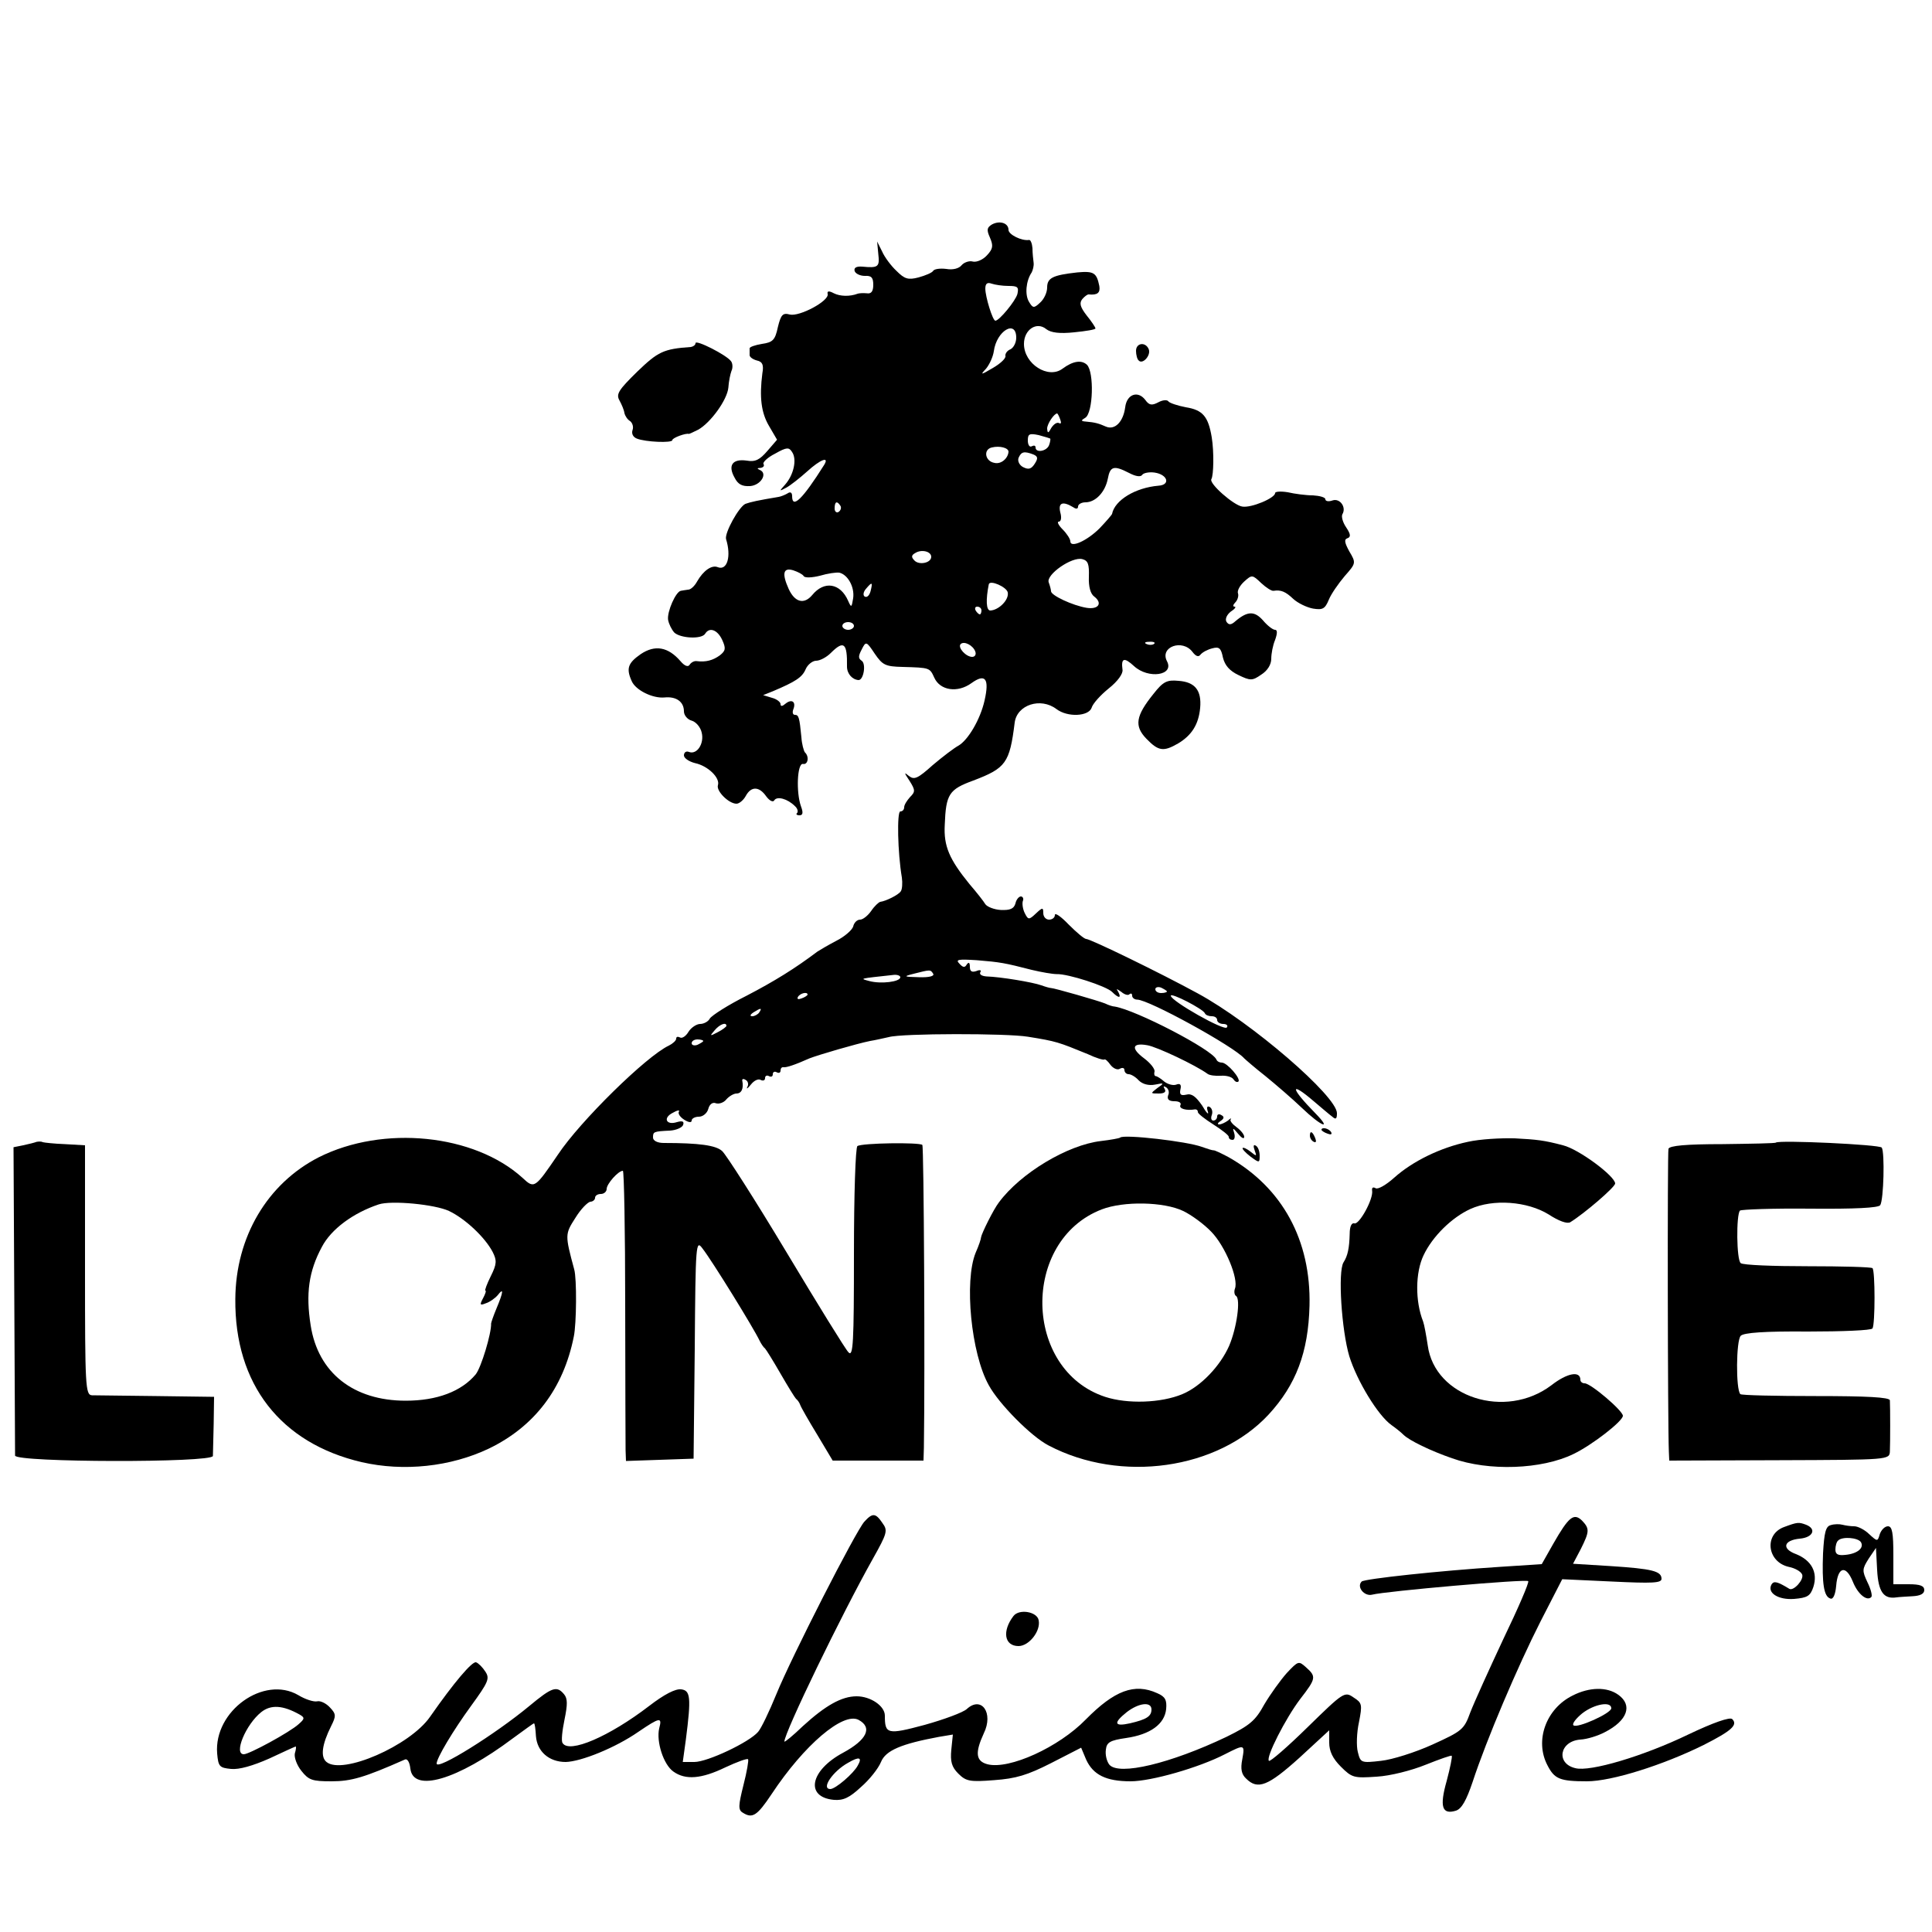
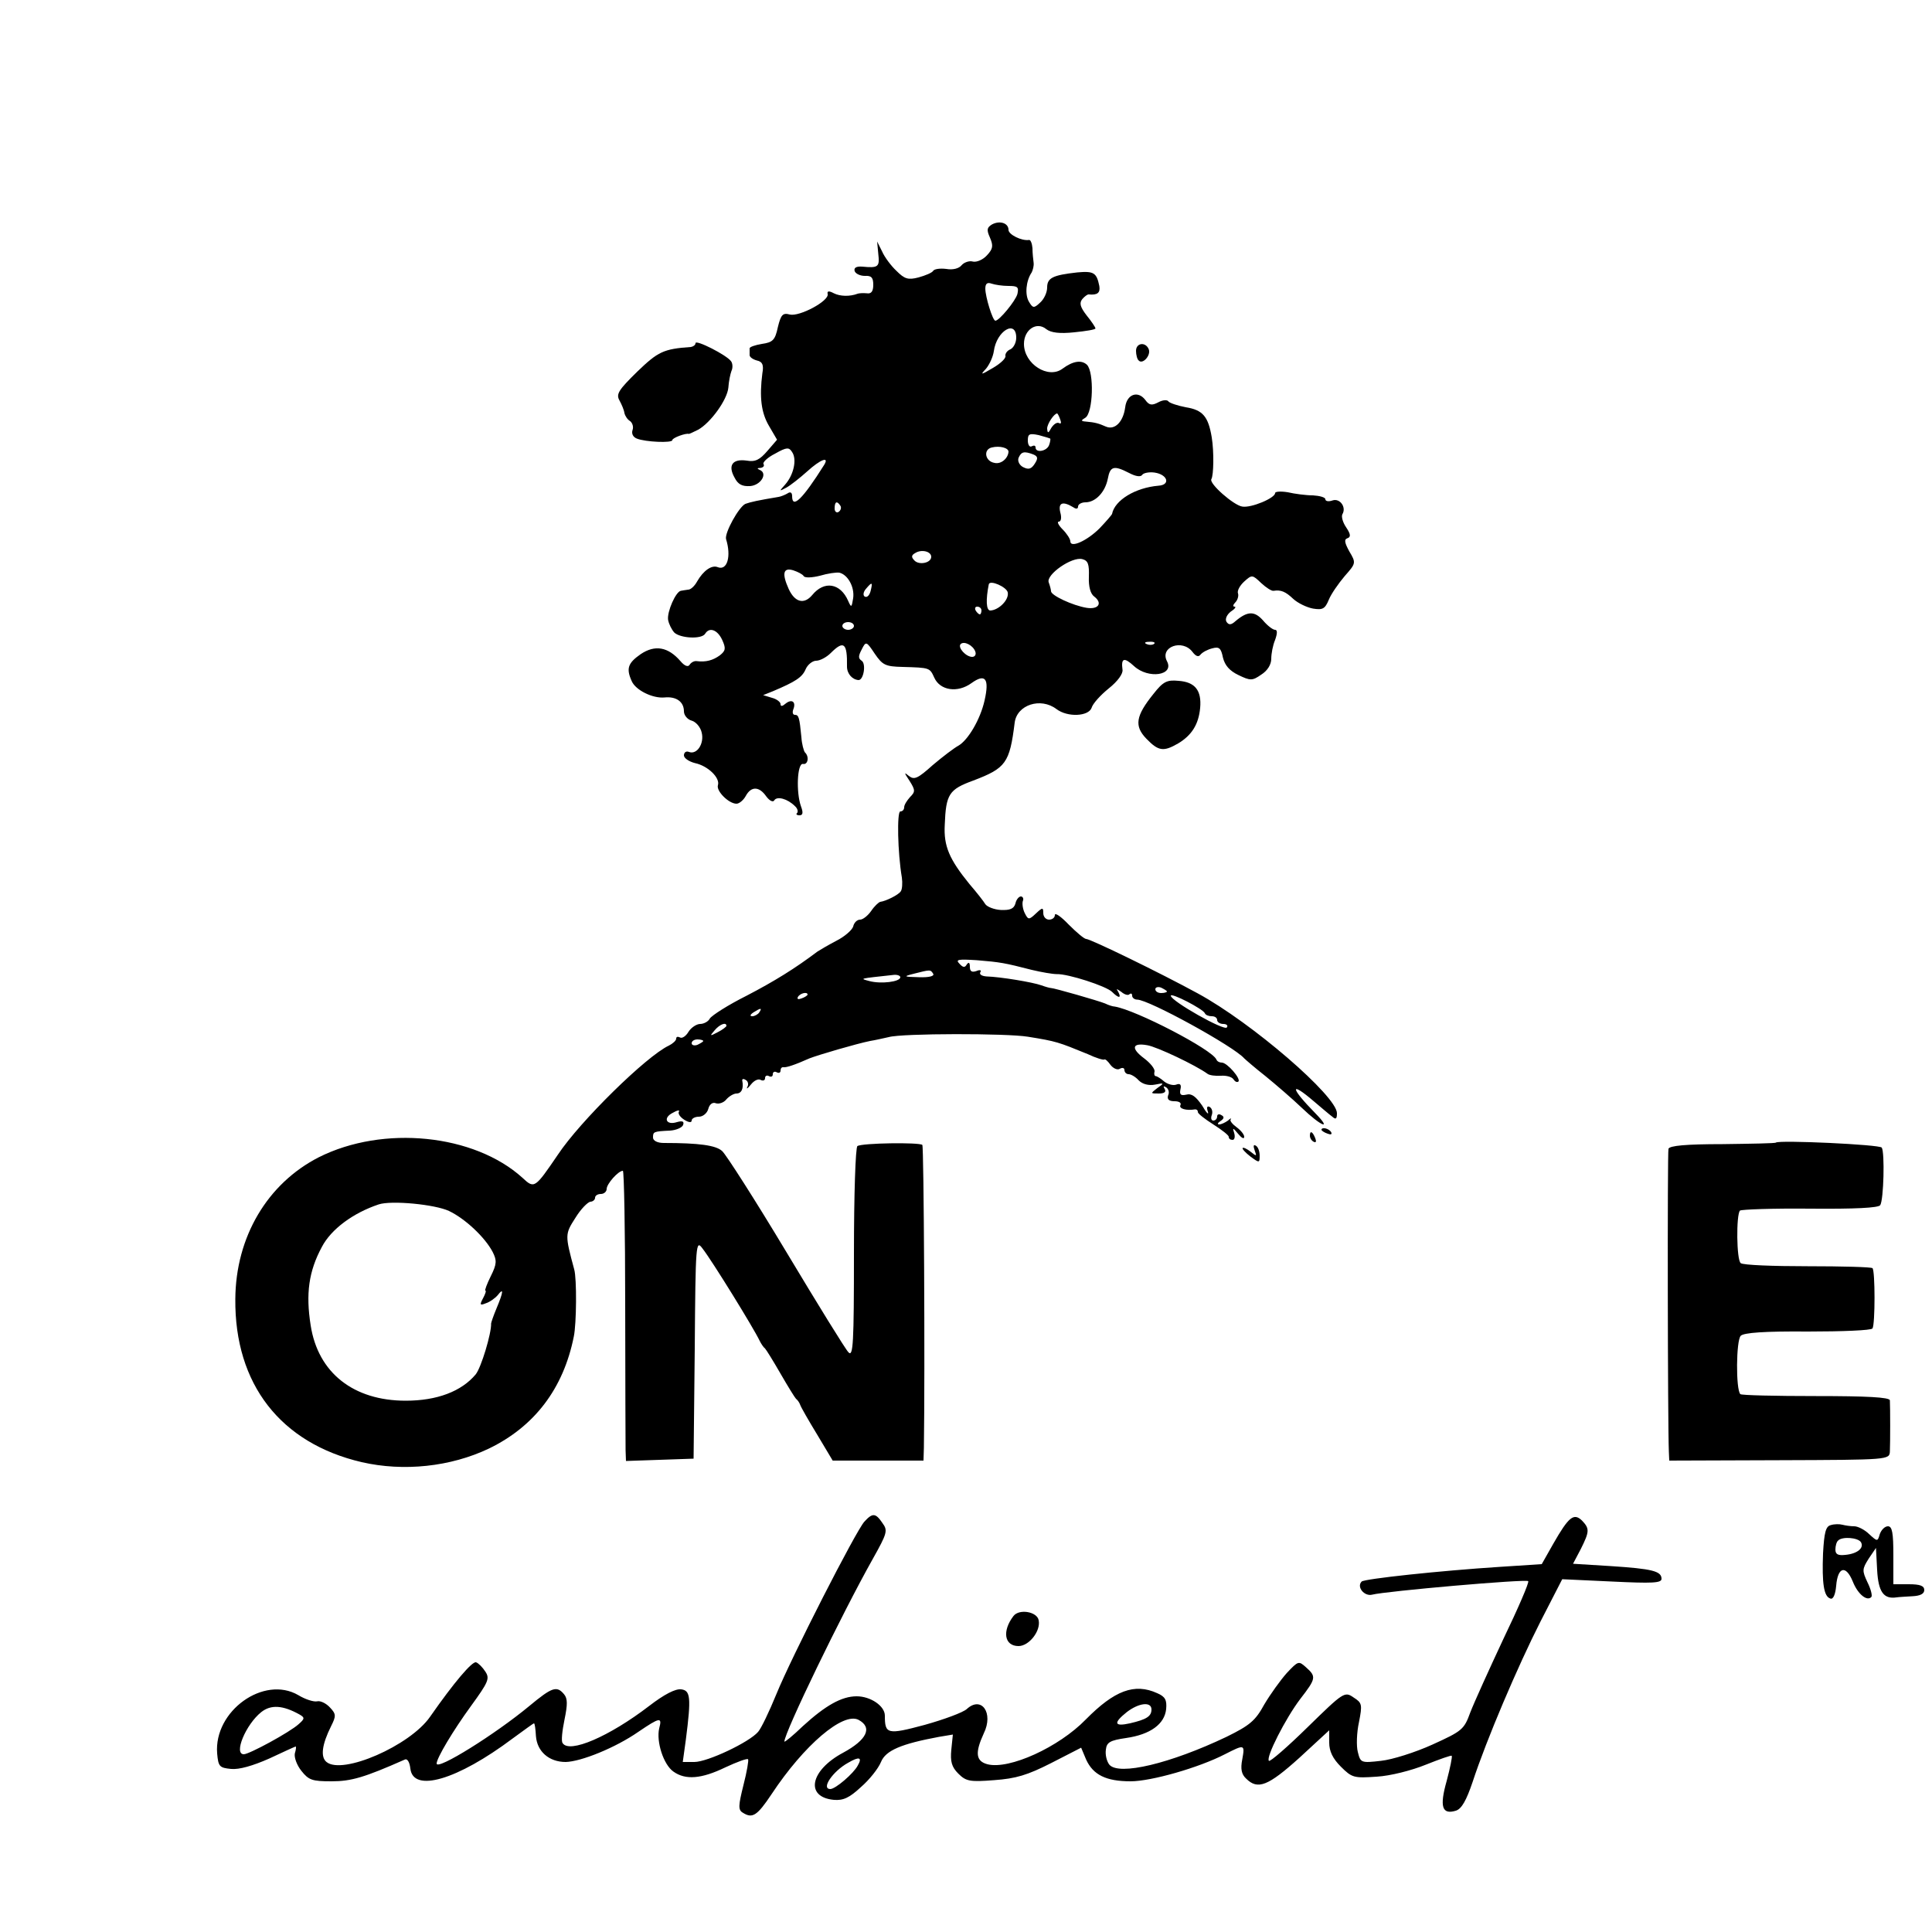
<svg xmlns="http://www.w3.org/2000/svg" version="1.0" width="500pt" height="500pt" viewBox="0 0 500 500" preserveAspectRatio="xMidYMid meet">
  <g transform="translate(0,500) scale(0.1,-0.1)" fill="#000000" stroke="none">
    <path d="M2567 4419 c-13 -8 -14 -14 -5 -34 9 -21 8 -29 -8 -46 -10 -11 -26 -18 -36 -16 -9 3 -23 -2 -29 -9 -7 -9 -23 -13 -40 -10 -16 2 -31 0 -34 -5 -3 -5 -20 -12 -38 -17 -27 -7 -36 -4 -57 17 -14 13 -31 36 -37 50 l-13 26 3 -32 c4 -34 0 -37 -42 -33 -15 1 -22 -3 -19 -12 3 -7 15 -12 26 -12 17 1 22 -4 22 -23 0 -17 -5 -24 -17 -22 -10 1 -20 0 -23 -1 -21 -8 -46 -7 -62 1 -13 7 -18 6 -16 -2 4 -18 -73 -59 -98 -53 -18 5 -23 0 -31 -33 -7 -33 -13 -39 -41 -43 -18 -3 -33 -8 -32 -12 0 -5 0 -12 0 -17 0 -5 8 -11 19 -14 14 -3 18 -11 14 -33 -8 -62 -3 -102 17 -136 l21 -36 -25 -29 c-20 -23 -31 -29 -54 -25 -36 5 -49 -12 -31 -44 9 -18 20 -23 40 -22 28 2 47 33 25 42 -7 3 -7 5 2 5 7 1 11 5 8 10 -3 4 10 17 30 27 30 17 36 17 44 4 13 -19 4 -59 -18 -84 -16 -18 -16 -18 3 -8 11 6 35 25 54 42 34 31 58 40 44 17 -56 -89 -83 -115 -83 -81 0 10 -5 12 -12 7 -7 -4 -17 -8 -23 -9 -54 -9 -72 -13 -86 -18 -17 -8 -54 -75 -50 -91 14 -45 3 -82 -21 -73 -16 7 -38 -9 -54 -37 -6 -11 -16 -21 -23 -21 -6 -1 -15 -2 -19 -3 -13 -2 -36 -54 -33 -75 2 -11 9 -25 16 -33 16 -15 71 -18 80 -3 11 18 32 10 44 -16 10 -22 9 -28 -6 -40 -18 -13 -36 -18 -60 -15 -6 1 -14 -3 -18 -9 -4 -7 -13 -4 -24 9 -32 37 -66 43 -103 18 -33 -23 -38 -37 -23 -70 10 -23 54 -45 85 -42 30 3 50 -11 50 -36 0 -10 9 -21 20 -24 11 -3 23 -17 26 -31 7 -28 -12 -58 -33 -50 -7 3 -13 -1 -13 -9 0 -7 13 -16 29 -20 33 -7 65 -38 59 -57 -5 -15 28 -48 48 -48 7 0 18 9 24 20 14 26 35 25 53 -1 9 -12 18 -16 21 -10 7 11 34 4 53 -15 7 -6 9 -14 6 -18 -4 -3 -1 -6 6 -6 9 0 10 7 4 23 -13 36 -10 112 5 110 13 -3 17 19 5 30 -3 4 -8 22 -9 39 -5 52 -7 58 -17 58 -5 0 -7 6 -4 14 8 20 -4 28 -20 15 -8 -7 -13 -8 -13 -1 0 5 -10 13 -22 16 l-23 7 25 10 c59 25 76 36 85 57 5 12 18 22 27 22 10 0 27 9 38 20 34 34 43 26 42 -35 0 -19 14 -34 30 -35 13 0 20 42 8 50 -9 6 -9 12 0 29 11 22 12 22 34 -11 20 -29 27 -33 72 -34 71 -2 70 -2 82 -28 15 -33 60 -40 96 -14 36 26 47 12 34 -45 -11 -49 -43 -103 -68 -117 -11 -6 -40 -28 -66 -50 -39 -35 -48 -39 -62 -28 -13 11 -12 8 2 -13 15 -24 15 -28 1 -42 -8 -9 -15 -20 -15 -26 0 -6 -4 -11 -10 -11 -9 0 -7 -106 4 -171 2 -14 1 -31 -3 -36 -6 -9 -38 -25 -53 -27 -4 -1 -15 -11 -23 -23 -9 -13 -22 -23 -29 -23 -8 0 -16 -8 -18 -18 -3 -9 -22 -26 -44 -37 -21 -11 -43 -24 -49 -28 -57 -43 -110 -76 -183 -114 -48 -24 -90 -51 -95 -59 -4 -8 -16 -14 -25 -14 -9 0 -23 -9 -30 -20 -7 -12 -17 -18 -22 -15 -6 3 -10 2 -10 -3 0 -5 -9 -13 -19 -18 -58 -27 -230 -196 -287 -282 -60 -88 -61 -89 -92 -60 -125 113 -360 137 -527 53 -133 -68 -215 -206 -216 -367 -2 -220 117 -373 327 -422 109 -25 230 -12 329 35 118 57 193 155 220 290 7 33 8 150 1 174 -24 89 -24 91 3 133 14 23 32 41 39 42 6 0 12 5 12 10 0 6 7 10 15 10 8 0 15 6 15 13 0 13 30 47 42 47 3 0 6 -156 6 -347 0 -192 1 -361 1 -376 l1 -28 88 3 87 3 3 284 c2 275 3 283 20 260 25 -32 133 -207 148 -239 4 -8 10 -17 14 -20 3 -3 21 -32 40 -65 19 -33 37 -62 40 -65 4 -3 9 -10 11 -16 2 -6 22 -41 44 -77 l40 -67 118 0 117 0 1 33 c3 201 0 779 -4 784 -8 7 -156 5 -168 -3 -5 -3 -9 -127 -9 -277 0 -234 -2 -269 -14 -257 -8 8 -80 125 -161 260 -81 135 -156 252 -166 261 -16 15 -60 21 -151 21 -17 0 -28 6 -28 14 0 15 1 16 44 18 16 1 32 8 34 15 3 9 -2 11 -16 7 -28 -9 -37 11 -11 24 12 7 19 8 16 3 -3 -5 3 -14 14 -21 11 -7 19 -8 19 -2 0 5 8 10 19 10 10 0 21 9 24 20 3 12 11 18 19 15 8 -3 21 1 28 10 7 8 19 15 26 15 13 0 19 13 15 33 -1 5 3 6 9 2 6 -3 8 -12 4 -18 -3 -7 1 -4 10 7 8 10 19 15 25 11 6 -3 11 -1 11 5 0 6 5 8 10 5 6 -3 10 -1 10 5 0 6 5 8 10 5 6 -3 10 -1 10 4 0 6 3 10 8 9 7 -1 29 6 67 23 23 9 122 38 157 45 13 2 34 7 48 10 35 10 306 10 360 1 75 -12 79 -14 155 -45 21 -10 41 -16 43 -14 2 2 9 -4 16 -14 7 -9 18 -14 24 -10 7 4 12 2 12 -3 0 -6 5 -11 11 -11 6 0 18 -7 26 -16 10 -10 26 -14 42 -11 24 5 25 4 6 -9 -18 -14 -18 -14 4 -14 14 0 20 4 15 12 -4 7 -3 8 4 4 6 -4 9 -13 5 -21 -3 -10 2 -15 17 -15 11 0 18 -4 15 -10 -5 -9 15 -15 38 -11 4 0 7 -2 7 -7 0 -4 18 -18 40 -32 22 -14 40 -28 40 -32 0 -5 4 -8 10 -8 5 0 7 8 4 18 -5 14 -3 14 10 -2 9 -11 16 -15 16 -8 0 6 -9 17 -20 25 -11 8 -18 17 -15 20 3 4 -1 3 -7 -3 -7 -5 -17 -10 -23 -10 -5 0 -4 4 4 9 9 6 10 11 2 15 -6 4 -11 2 -11 -3 0 -6 -4 -11 -10 -11 -5 0 -7 6 -4 14 3 8 1 17 -5 21 -7 4 -9 -1 -5 -12 3 -10 -4 -3 -15 16 -16 23 -27 32 -41 28 -14 -3 -18 0 -15 14 3 12 -1 16 -11 12 -8 -3 -22 1 -31 8 -9 8 -19 14 -22 14 -3 0 -5 5 -3 12 1 7 -11 22 -27 34 -35 26 -31 41 8 34 25 -4 126 -52 156 -74 5 -4 21 -6 35 -5 14 1 28 -3 32 -9 4 -6 9 -9 13 -6 7 7 -29 49 -43 49 -6 0 -12 3 -14 8 -11 26 -208 128 -263 137 -5 0 -17 4 -25 8 -17 7 -132 40 -140 40 -3 0 -14 3 -25 7 -22 8 -106 22 -142 23 -12 1 -19 5 -16 11 4 5 -1 7 -10 3 -12 -4 -17 -1 -17 11 0 11 -3 13 -8 6 -5 -9 -10 -8 -19 2 -11 11 -3 12 45 9 61 -5 72 -7 142 -25 25 -6 54 -11 65 -11 29 1 128 -31 143 -46 17 -17 25 -17 16 0 -6 9 -5 9 8 0 8 -7 18 -10 21 -6 4 3 7 2 7 -4 0 -5 6 -10 13 -10 30 0 250 -121 277 -152 3 -3 27 -24 55 -46 27 -22 70 -59 94 -82 50 -48 80 -60 35 -14 -65 66 -67 85 -4 31 19 -16 41 -35 48 -40 9 -8 12 -6 12 9 0 44 -220 234 -360 310 -97 53 -278 141 -289 141 -5 0 -25 17 -45 37 -20 21 -36 32 -36 25 0 -7 -7 -12 -15 -12 -8 0 -15 7 -15 17 0 15 -2 15 -19 -1 -18 -17 -20 -17 -29 1 -5 10 -7 24 -5 31 3 6 0 12 -5 12 -5 0 -12 -8 -14 -18 -4 -14 -14 -18 -38 -17 -17 1 -35 8 -40 15 -4 7 -22 30 -41 52 -52 64 -67 98 -64 153 3 80 11 92 74 115 84 32 94 45 107 150 6 46 67 66 108 35 29 -22 83 -19 91 3 3 11 23 33 44 50 24 19 38 39 36 49 -4 30 4 33 30 9 37 -34 105 -24 85 13 -19 37 40 58 66 24 9 -12 16 -14 21 -7 5 6 18 13 30 16 18 5 23 1 28 -24 5 -20 17 -34 40 -45 31 -15 36 -15 59 1 16 10 26 26 26 41 0 13 4 35 10 49 6 17 6 26 0 26 -6 0 -20 11 -31 24 -22 25 -40 25 -71 -1 -12 -11 -18 -11 -24 -2 -4 7 1 18 11 26 11 7 15 13 10 13 -5 0 -4 5 2 11 6 6 9 17 7 23 -3 7 5 21 16 31 20 18 21 18 44 -4 13 -12 27 -21 32 -20 19 3 31 -2 51 -21 12 -11 35 -22 51 -25 25 -4 31 -1 41 23 6 15 25 42 41 61 29 33 30 34 12 64 -12 22 -14 31 -5 34 9 3 9 10 -3 28 -9 13 -13 28 -10 34 11 18 -6 42 -25 36 -11 -4 -19 -2 -19 3 0 5 -15 9 -32 10 -18 0 -48 4 -65 8 -18 3 -33 2 -33 -2 0 -13 -62 -39 -85 -35 -22 3 -87 60 -80 71 6 10 7 71 1 108 -9 54 -23 71 -67 78 -21 4 -42 11 -45 15 -3 5 -15 4 -26 -2 -17 -9 -24 -8 -34 6 -19 25 -48 15 -52 -19 -5 -38 -27 -60 -50 -50 -18 8 -28 11 -52 13 -13 1 -13 3 -1 10 20 13 23 118 4 137 -14 13 -36 10 -63 -10 -37 -28 -100 12 -100 64 0 37 33 59 58 38 12 -9 34 -12 72 -8 30 3 55 7 55 10 0 3 -10 18 -23 34 -17 22 -19 32 -11 42 6 7 14 13 17 12 22 -2 30 4 27 22 -7 34 -14 39 -57 35 -63 -7 -78 -14 -78 -39 0 -13 -8 -30 -18 -39 -16 -15 -19 -15 -29 2 -11 18 -8 54 7 76 3 6 6 17 5 25 -1 8 -3 25 -3 38 -1 12 -5 22 -9 21 -19 -3 -53 14 -53 26 0 18 -23 25 -43 14z m43 -159 c24 0 27 -3 23 -21 -5 -18 -47 -69 -57 -69 -7 0 -26 62 -26 83 0 13 5 17 16 13 9 -3 28 -6 44 -6z m20 -134 c0 -13 -7 -26 -15 -30 -8 -3 -14 -11 -13 -17 2 -6 -13 -20 -32 -31 -32 -19 -34 -19 -18 -2 9 11 18 31 20 45 7 53 58 83 58 35z m114 -212 c3 -8 2 -12 -3 -9 -6 3 -14 -3 -20 -12 -8 -15 -10 -15 -11 -2 0 12 18 39 26 39 1 0 5 -7 8 -16z m-26 -49 c1 -1 0 -9 -3 -17 -6 -16 -35 -21 -35 -6 0 5 -4 6 -10 3 -5 -3 -10 3 -10 15 0 17 4 19 28 14 15 -4 28 -8 30 -9z m-108 -34 c-1 -17 -19 -33 -36 -29 -25 4 -30 35 -7 40 20 5 43 -1 43 -11z m64 -7 c12 -5 13 -10 4 -24 -9 -14 -16 -16 -30 -9 -10 5 -15 16 -12 24 7 16 14 18 38 9z m248 -48 c17 -9 30 -11 34 -5 3 5 18 8 32 6 34 -5 42 -32 10 -34 -59 -5 -113 -37 -120 -73 -1 -3 -15 -19 -32 -37 -33 -33 -76 -52 -76 -34 0 6 -9 20 -20 31 -11 11 -15 20 -10 20 6 0 8 10 4 24 -6 25 6 30 34 13 7 -5 12 -4 12 2 0 6 9 11 19 11 26 0 51 26 58 61 6 33 16 35 55 15z m-747 -85 c3 -5 1 -12 -5 -16 -5 -3 -10 1 -10 9 0 18 6 21 15 7z m235 -132 c0 -16 -31 -22 -43 -10 -9 9 -9 14 2 20 16 10 41 4 41 -10z m408 -52 c-1 -25 4 -44 14 -51 22 -17 11 -34 -20 -29 -36 6 -92 32 -92 43 0 4 -3 15 -6 23 -7 20 60 67 87 60 15 -4 18 -13 17 -46z m-738 2 c3 -5 22 -4 42 1 20 6 42 9 50 8 22 -5 40 -37 36 -66 -4 -25 -5 -25 -13 -7 -20 46 -62 53 -93 15 -21 -25 -45 -19 -61 16 -18 40 -14 56 12 48 12 -4 24 -10 27 -15z m173 -39 c-3 -11 -9 -17 -15 -14 -5 3 -4 12 3 20 16 19 18 18 12 -6z m355 -3 c4 -19 -23 -46 -45 -47 -11 0 -12 28 -4 68 3 12 46 -7 49 -21z m-68 -47 c0 -5 -2 -10 -4 -10 -3 0 -8 5 -11 10 -3 6 -1 10 4 10 6 0 11 -4 11 -10z m-330 -40 c0 -5 -7 -10 -15 -10 -8 0 -15 5 -15 10 0 6 7 10 15 10 8 0 15 -4 15 -10z m314 -66 c3 -8 -1 -14 -8 -14 -16 0 -38 24 -30 33 9 9 32 -3 38 -19z m463 20 c-3 -3 -12 -4 -19 -1 -8 3 -5 6 6 6 11 1 17 -2 13 -5z m-572 -854 c4 -6 -10 -10 -37 -9 -40 1 -41 2 -13 9 43 11 43 11 50 0z m-85 -9 c0 -12 -50 -18 -80 -10 -26 7 -28 6 63 16 9 1 17 -2 17 -6z m690 -37 c0 -2 -7 -4 -15 -4 -8 0 -15 4 -15 10 0 5 7 7 15 4 8 -4 15 -8 15 -10z m-930 -8 c0 -2 -7 -7 -16 -10 -8 -3 -12 -2 -9 4 6 10 25 14 25 6z m1028 -48 c2 -5 10 -8 18 -8 8 0 14 -4 14 -10 0 -5 7 -10 16 -10 8 0 13 -4 9 -9 -6 -10 -144 68 -145 82 0 9 83 -34 88 -45z m-1153 2 c-3 -5 -12 -10 -18 -10 -7 0 -6 4 3 10 19 12 23 12 15 0z m-85 -35 c0 -2 -10 -10 -22 -16 -21 -11 -22 -11 -9 4 13 16 31 23 31 12z m-60 -39 c0 -2 -7 -6 -15 -10 -8 -3 -15 -1 -15 4 0 6 7 10 15 10 8 0 15 -2 15 -4z m-658 -440 c42 -20 93 -68 113 -106 11 -22 11 -31 -5 -63 -10 -20 -16 -37 -14 -37 3 0 0 -9 -6 -20 -9 -17 -8 -19 7 -13 10 3 24 13 31 21 16 21 15 9 -3 -34 -8 -19 -14 -37 -14 -39 1 -26 -26 -115 -40 -132 -37 -44 -100 -68 -181 -68 -135 0 -227 72 -246 195 -13 82 -5 140 29 203 24 46 81 88 147 110 33 11 146 0 182 -17z" />
    <path d="M1800 4112 c0 -5 -6 -9 -12 -10 -71 -5 -85 -12 -139 -64 -48 -47 -55 -58 -46 -74 6 -11 12 -25 13 -33 2 -8 8 -17 15 -21 6 -5 9 -15 6 -23 -3 -9 1 -18 11 -22 22 -9 92 -12 92 -4 0 6 36 19 43 16 1 0 12 5 24 11 32 18 75 77 78 109 1 16 5 35 8 43 4 8 3 20 -1 25 -11 16 -92 57 -92 47z" />
    <path d="M2940 4092 c0 -10 3 -22 7 -25 10 -11 32 13 26 29 -8 20 -33 17 -33 -4z" />
    <path d="M2985 3204 c-46 -57 -50 -83 -18 -116 31 -32 44 -34 82 -12 35 21 53 49 57 92 4 45 -13 67 -56 70 -30 3 -40 -2 -65 -34z" />
    <path d="M3420 2076 c0 -2 7 -7 16 -10 8 -3 12 -2 9 4 -6 10 -25 14 -25 6z" />
    <path d="M3390 2061 c0 -6 4 -13 10 -16 6 -3 7 1 4 9 -7 18 -14 21 -14 7z" />
-     <path d="M2899 2056 c-2 -2 -25 -6 -50 -9 -86 -10 -208 -83 -264 -159 -14 -18 -45 -81 -46 -90 0 -4 -6 -22 -14 -40 -30 -73 -12 -261 34 -343 26 -48 110 -133 155 -156 187 -98 437 -62 569 80 71 77 103 161 106 282 4 169 -70 305 -209 384 -19 10 -37 19 -40 18 -3 0 -16 4 -30 9 -37 14 -201 33 -211 24z m163 -190 c21 -10 54 -34 73 -54 36 -37 71 -122 61 -147 -3 -8 -1 -17 3 -19 12 -8 2 -82 -18 -129 -23 -52 -73 -105 -121 -125 -55 -23 -142 -26 -200 -7 -212 70 -218 404 -9 485 57 22 161 20 211 -4z" />
-     <path d="M3799 2045 c-71 -15 -143 -50 -191 -93 -20 -18 -42 -31 -48 -27 -7 4 -10 1 -9 -6 4 -22 -34 -90 -46 -85 -7 2 -12 -8 -12 -27 -1 -37 -5 -57 -16 -74 -15 -24 -5 -176 15 -243 20 -64 74 -153 109 -178 10 -7 24 -18 31 -25 15 -15 71 -42 126 -61 95 -34 232 -29 314 11 48 23 128 85 128 99 0 13 -83 84 -99 84 -6 0 -11 4 -11 9 0 24 -34 18 -75 -14 -119 -90 -302 -31 -320 103 -4 26 -9 54 -12 62 -21 53 -20 127 1 171 23 49 73 98 121 120 59 27 148 20 203 -14 26 -17 48 -25 56 -20 37 23 115 90 116 100 0 19 -94 89 -135 99 -49 13 -68 15 -125 18 -36 1 -90 -2 -121 -9z" />
-     <path d="M95 2045 c-5 -2 -21 -6 -35 -9 l-25 -5 2 -393 c1 -216 2 -398 2 -405 1 -18 511 -19 512 -1 0 7 1 45 2 83 l1 70 -149 2 c-83 1 -158 2 -167 2 -17 1 -18 23 -18 324 l0 323 -52 3 c-28 1 -54 4 -57 5 -3 2 -10 2 -16 1z" />
    <path d="M4596 2043 c-1 -2 -64 -3 -138 -4 -95 0 -137 -4 -140 -12 -3 -10 -2 -717 1 -784 l1 -23 285 1 c284 1 285 1 286 23 1 21 1 112 0 132 -1 8 -60 11 -191 11 -105 0 -193 2 -196 5 -12 12 -11 139 1 151 8 8 61 12 174 11 89 0 164 3 167 8 7 11 7 149 0 156 -3 3 -79 5 -168 5 -90 0 -167 3 -173 8 -11 8 -12 125 -2 136 4 3 85 6 181 5 117 -1 177 2 182 9 9 14 12 136 4 149 -5 8 -266 20 -274 13z" />
    <path d="M3247 2023 c6 -16 5 -16 -10 -4 -10 8 -19 12 -21 10 -2 -2 7 -12 20 -22 23 -17 24 -17 24 2 0 11 -4 23 -10 26 -6 4 -7 -1 -3 -12z" />
    <path d="M2237 1062 c-22 -24 -189 -351 -228 -447 -18 -44 -39 -88 -47 -97 -23 -27 -131 -78 -165 -78 l-30 0 8 58 c14 109 12 127 -12 130 -15 2 -44 -13 -83 -43 -103 -79 -207 -124 -224 -96 -4 5 -1 32 5 61 8 39 8 54 -1 65 -19 23 -31 19 -90 -30 -88 -73 -240 -168 -240 -149 0 14 43 86 89 149 45 62 49 71 37 89 -7 11 -18 22 -24 24 -10 3 -57 -52 -119 -141 -52 -75 -227 -151 -268 -117 -16 13 -12 45 12 93 13 26 13 31 -3 48 -10 11 -25 18 -33 16 -9 -2 -31 5 -49 16 -89 52 -219 -41 -210 -151 3 -34 6 -37 36 -40 21 -2 56 8 99 27 36 17 67 31 68 31 2 0 1 -8 -2 -18 -2 -10 5 -30 17 -45 19 -24 28 -27 78 -27 51 0 85 10 189 56 7 4 13 -6 15 -23 7 -63 121 -30 265 78 29 21 53 39 55 39 2 0 4 -15 5 -33 3 -40 34 -67 77 -67 40 1 129 37 188 78 56 38 62 39 54 9 -8 -34 11 -94 37 -112 31 -22 72 -19 134 11 30 14 57 24 59 21 2 -2 -3 -32 -12 -67 -13 -52 -14 -64 -2 -71 25 -16 37 -9 75 48 84 127 185 213 225 192 37 -20 21 -52 -40 -85 -86 -46 -99 -115 -24 -122 24 -2 40 5 70 33 22 19 45 48 52 65 12 30 53 47 150 65 l36 6 -4 -39 c-3 -31 1 -45 18 -62 20 -20 30 -22 93 -17 56 4 86 13 147 44 l78 40 13 -31 c18 -39 51 -56 115 -56 53 0 176 35 244 70 51 26 52 26 45 -13 -5 -25 -2 -39 10 -50 30 -30 57 -19 138 54 l77 71 0 -32 c0 -22 9 -41 30 -62 29 -29 34 -30 93 -26 35 2 90 16 127 31 35 14 66 25 67 23 2 -2 -4 -31 -13 -65 -19 -67 -12 -88 24 -77 15 5 27 27 43 74 36 110 117 300 176 416 l56 109 129 -6 c104 -5 128 -4 128 7 0 20 -24 26 -132 33 l-97 6 20 38 c23 46 23 53 3 74 -21 20 -34 10 -74 -60 l-30 -53 -108 -7 c-156 -10 -351 -31 -358 -38 -14 -14 7 -39 27 -34 34 9 399 41 404 35 3 -3 -26 -70 -64 -149 -37 -79 -76 -165 -86 -191 -16 -44 -21 -48 -98 -83 -44 -20 -104 -39 -133 -42 -52 -6 -53 -5 -60 23 -4 15 -3 50 3 77 9 46 8 50 -14 64 -23 16 -26 14 -119 -77 -52 -51 -97 -90 -100 -87 -9 8 43 110 81 160 41 53 42 58 15 82 -19 17 -20 17 -50 -15 -16 -18 -42 -54 -58 -81 -23 -42 -37 -54 -98 -84 -145 -69 -278 -101 -303 -72 -7 9 -11 26 -9 39 2 19 11 24 52 30 63 9 100 36 104 75 2 23 -2 32 -23 41 -59 27 -111 7 -185 -68 -70 -72 -198 -130 -254 -116 -31 8 -33 30 -10 80 26 53 -6 98 -44 63 -10 -9 -59 -27 -109 -41 -97 -26 -103 -24 -103 24 0 25 -37 50 -73 50 -39 0 -81 -24 -139 -77 -26 -25 -48 -43 -48 -40 0 23 148 329 229 473 37 66 39 73 25 92 -18 27 -26 27 -47 4z m-1462 -499 c14 -8 14 -11 -2 -25 -23 -21 -128 -78 -142 -78 -27 0 5 77 45 109 25 20 56 18 99 -6z m2205 13 c0 -18 -13 -26 -56 -36 -41 -9 -43 1 -8 29 31 24 64 28 64 7z m-760 -145 c-11 -21 -58 -61 -71 -61 -25 0 6 46 46 68 29 17 37 14 25 -7z" />
-     <path d="M4617 1048 c-52 -19 -44 -90 12 -103 16 -3 32 -12 35 -20 5 -13 -22 -43 -33 -37 -31 19 -40 21 -46 12 -13 -22 17 -41 58 -38 34 3 42 7 50 31 12 38 -5 69 -45 85 -38 14 -32 36 10 40 34 3 44 25 16 36 -19 7 -22 7 -57 -6z" />
    <path d="M4738 1053 c-13 -3 -17 -19 -20 -73 -3 -78 2 -112 19 -117 7 -3 13 10 15 33 4 49 25 55 43 11 13 -33 37 -52 48 -40 3 3 -1 20 -10 38 -14 30 -14 34 3 61 l19 28 3 -57 c3 -57 17 -76 50 -71 6 1 26 2 42 3 19 1 30 6 30 16 0 11 -11 15 -40 15 l-40 0 0 75 c0 58 -3 75 -14 75 -8 0 -17 -9 -21 -20 -6 -20 -6 -20 -28 0 -11 11 -29 20 -38 20 -10 0 -23 2 -31 4 -7 2 -21 2 -30 -1z m78 -44 c9 -15 -9 -30 -40 -33 -19 -2 -26 1 -26 14 0 9 3 20 7 23 10 11 51 8 59 -4z" />
    <path d="M2623 818 c-30 -39 -24 -78 13 -78 27 0 58 39 52 67 -4 22 -50 30 -65 11z" />
-     <path d="M4070 612 c-69 -34 -99 -117 -65 -181 18 -35 32 -41 102 -41 64 0 197 42 302 94 73 37 89 52 74 67 -6 6 -49 -9 -114 -40 -116 -56 -254 -97 -292 -87 -51 12 -41 70 13 74 18 1 46 10 63 19 59 30 73 70 35 97 -29 21 -75 20 -118 -2z m100 -33 c0 -13 -89 -53 -98 -44 -4 4 7 18 23 31 31 24 75 32 75 13z" />
  </g>
</svg>